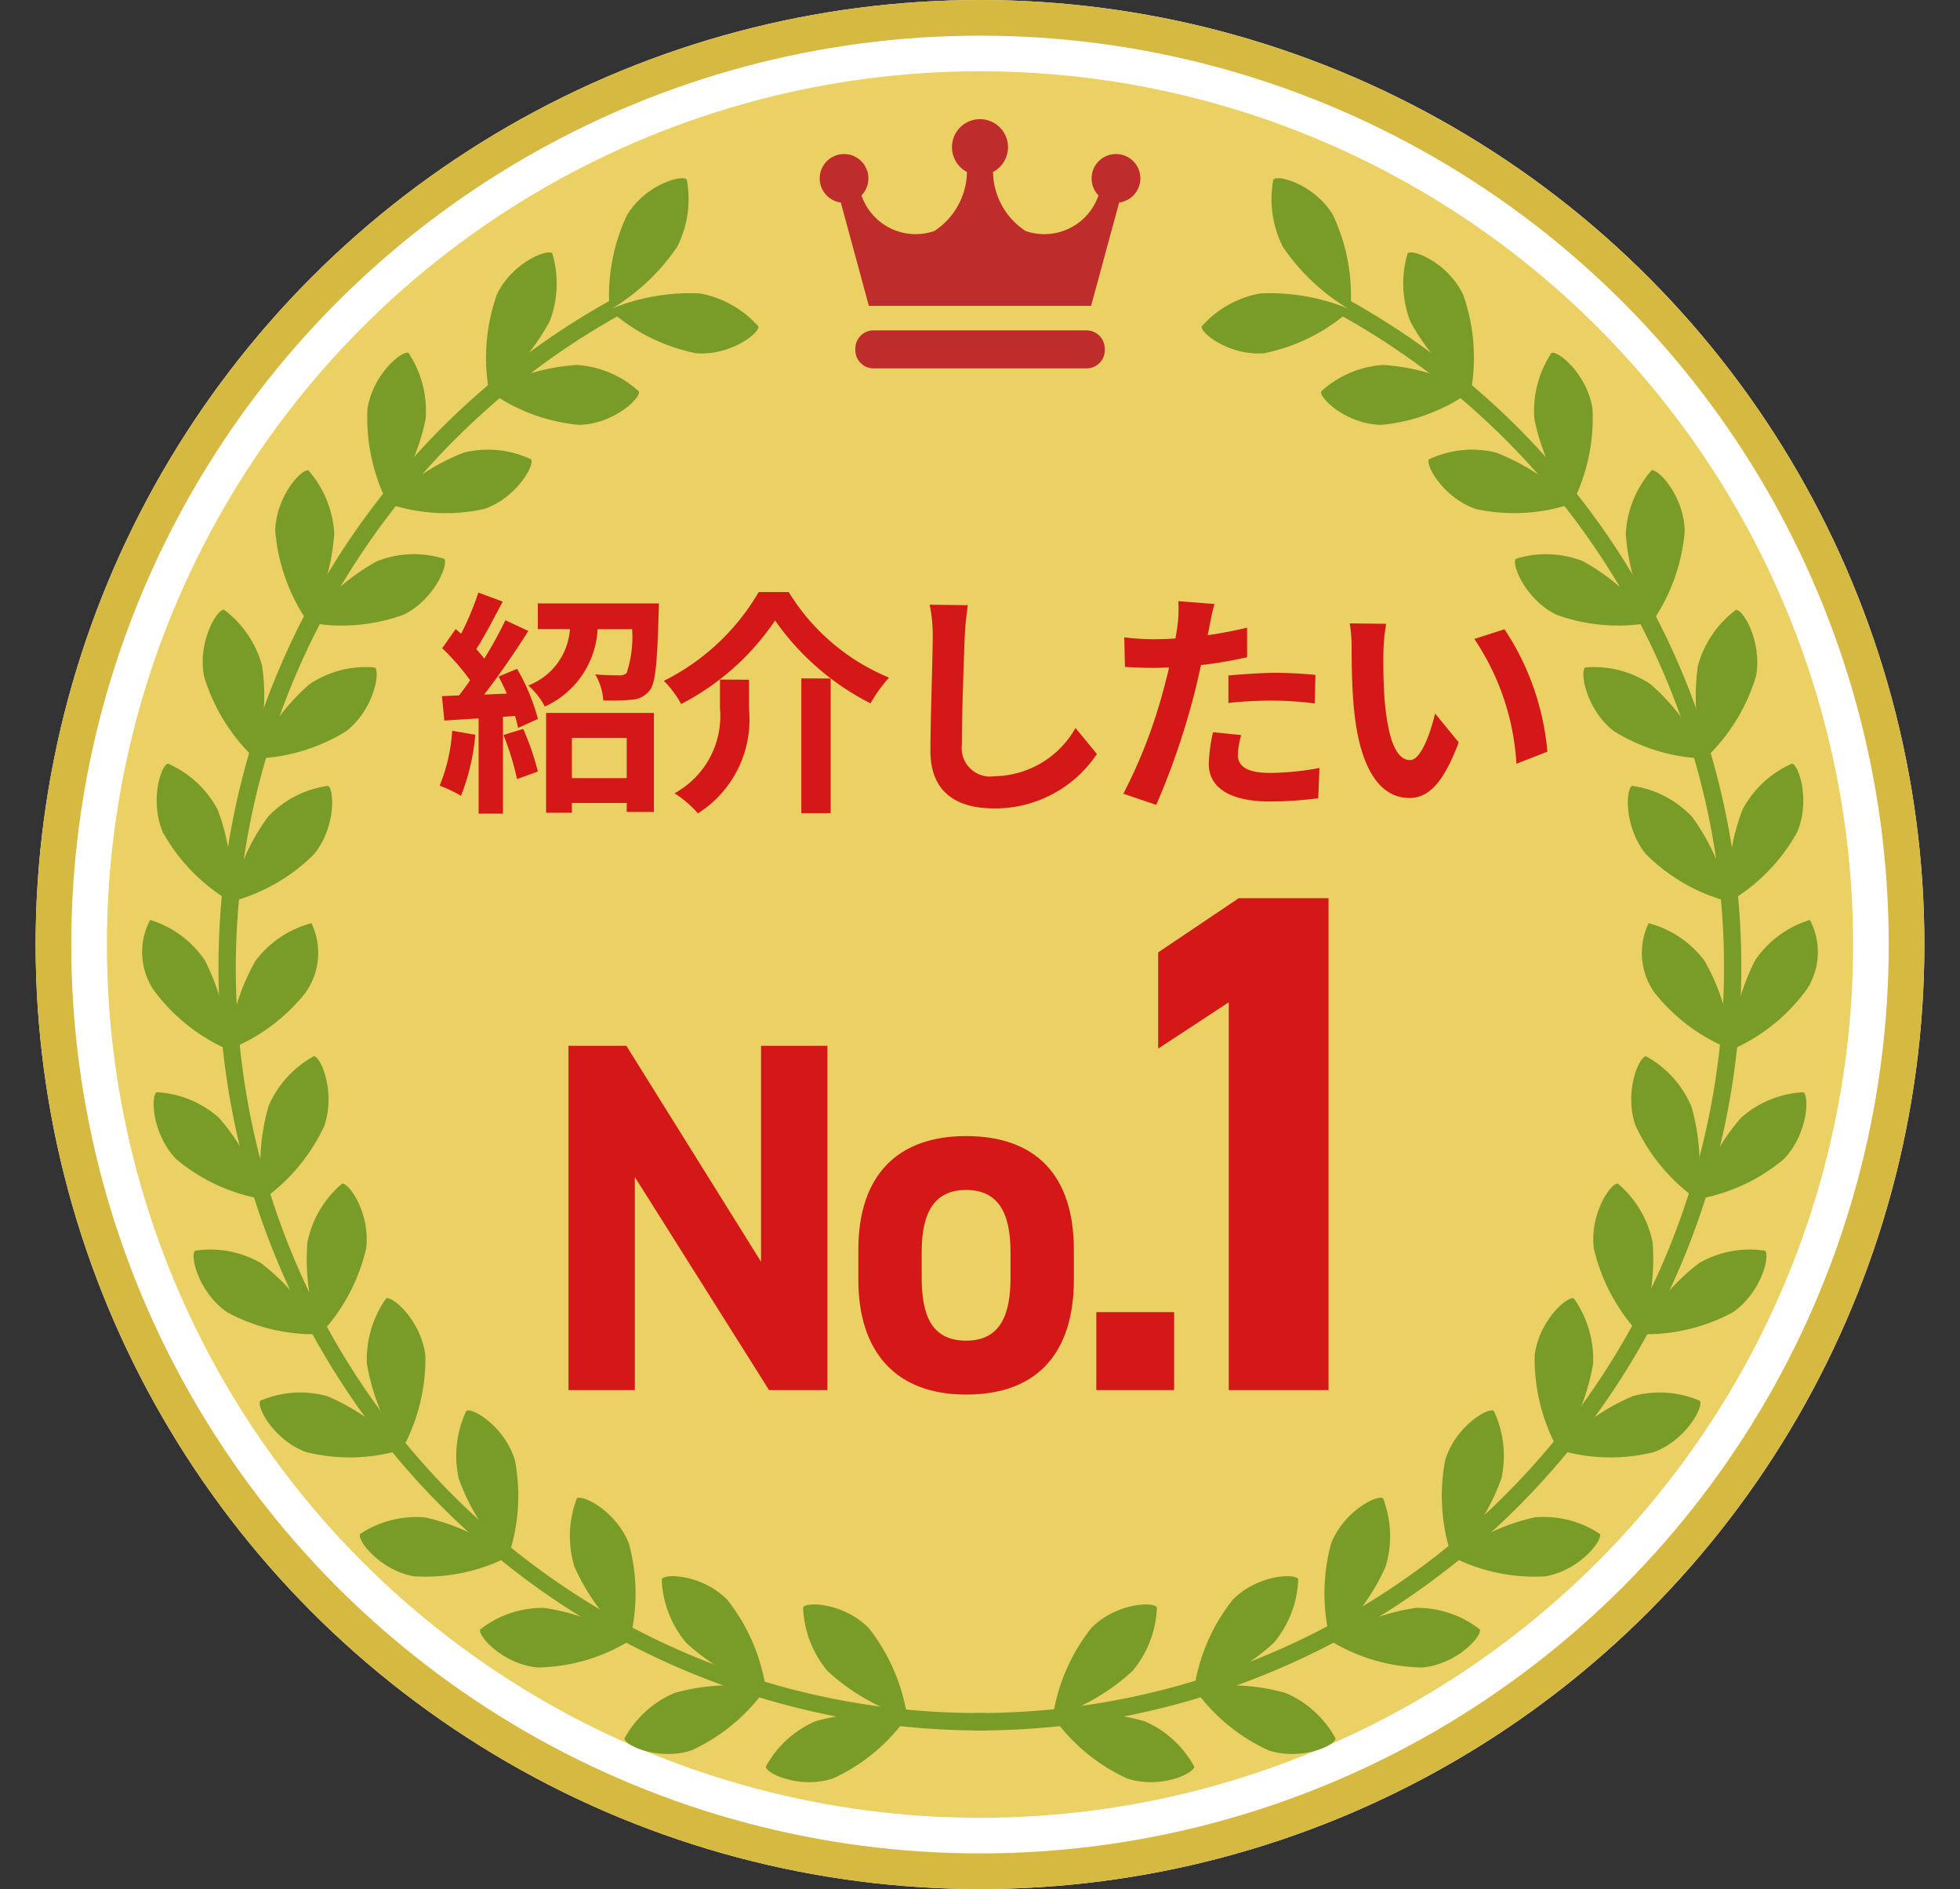
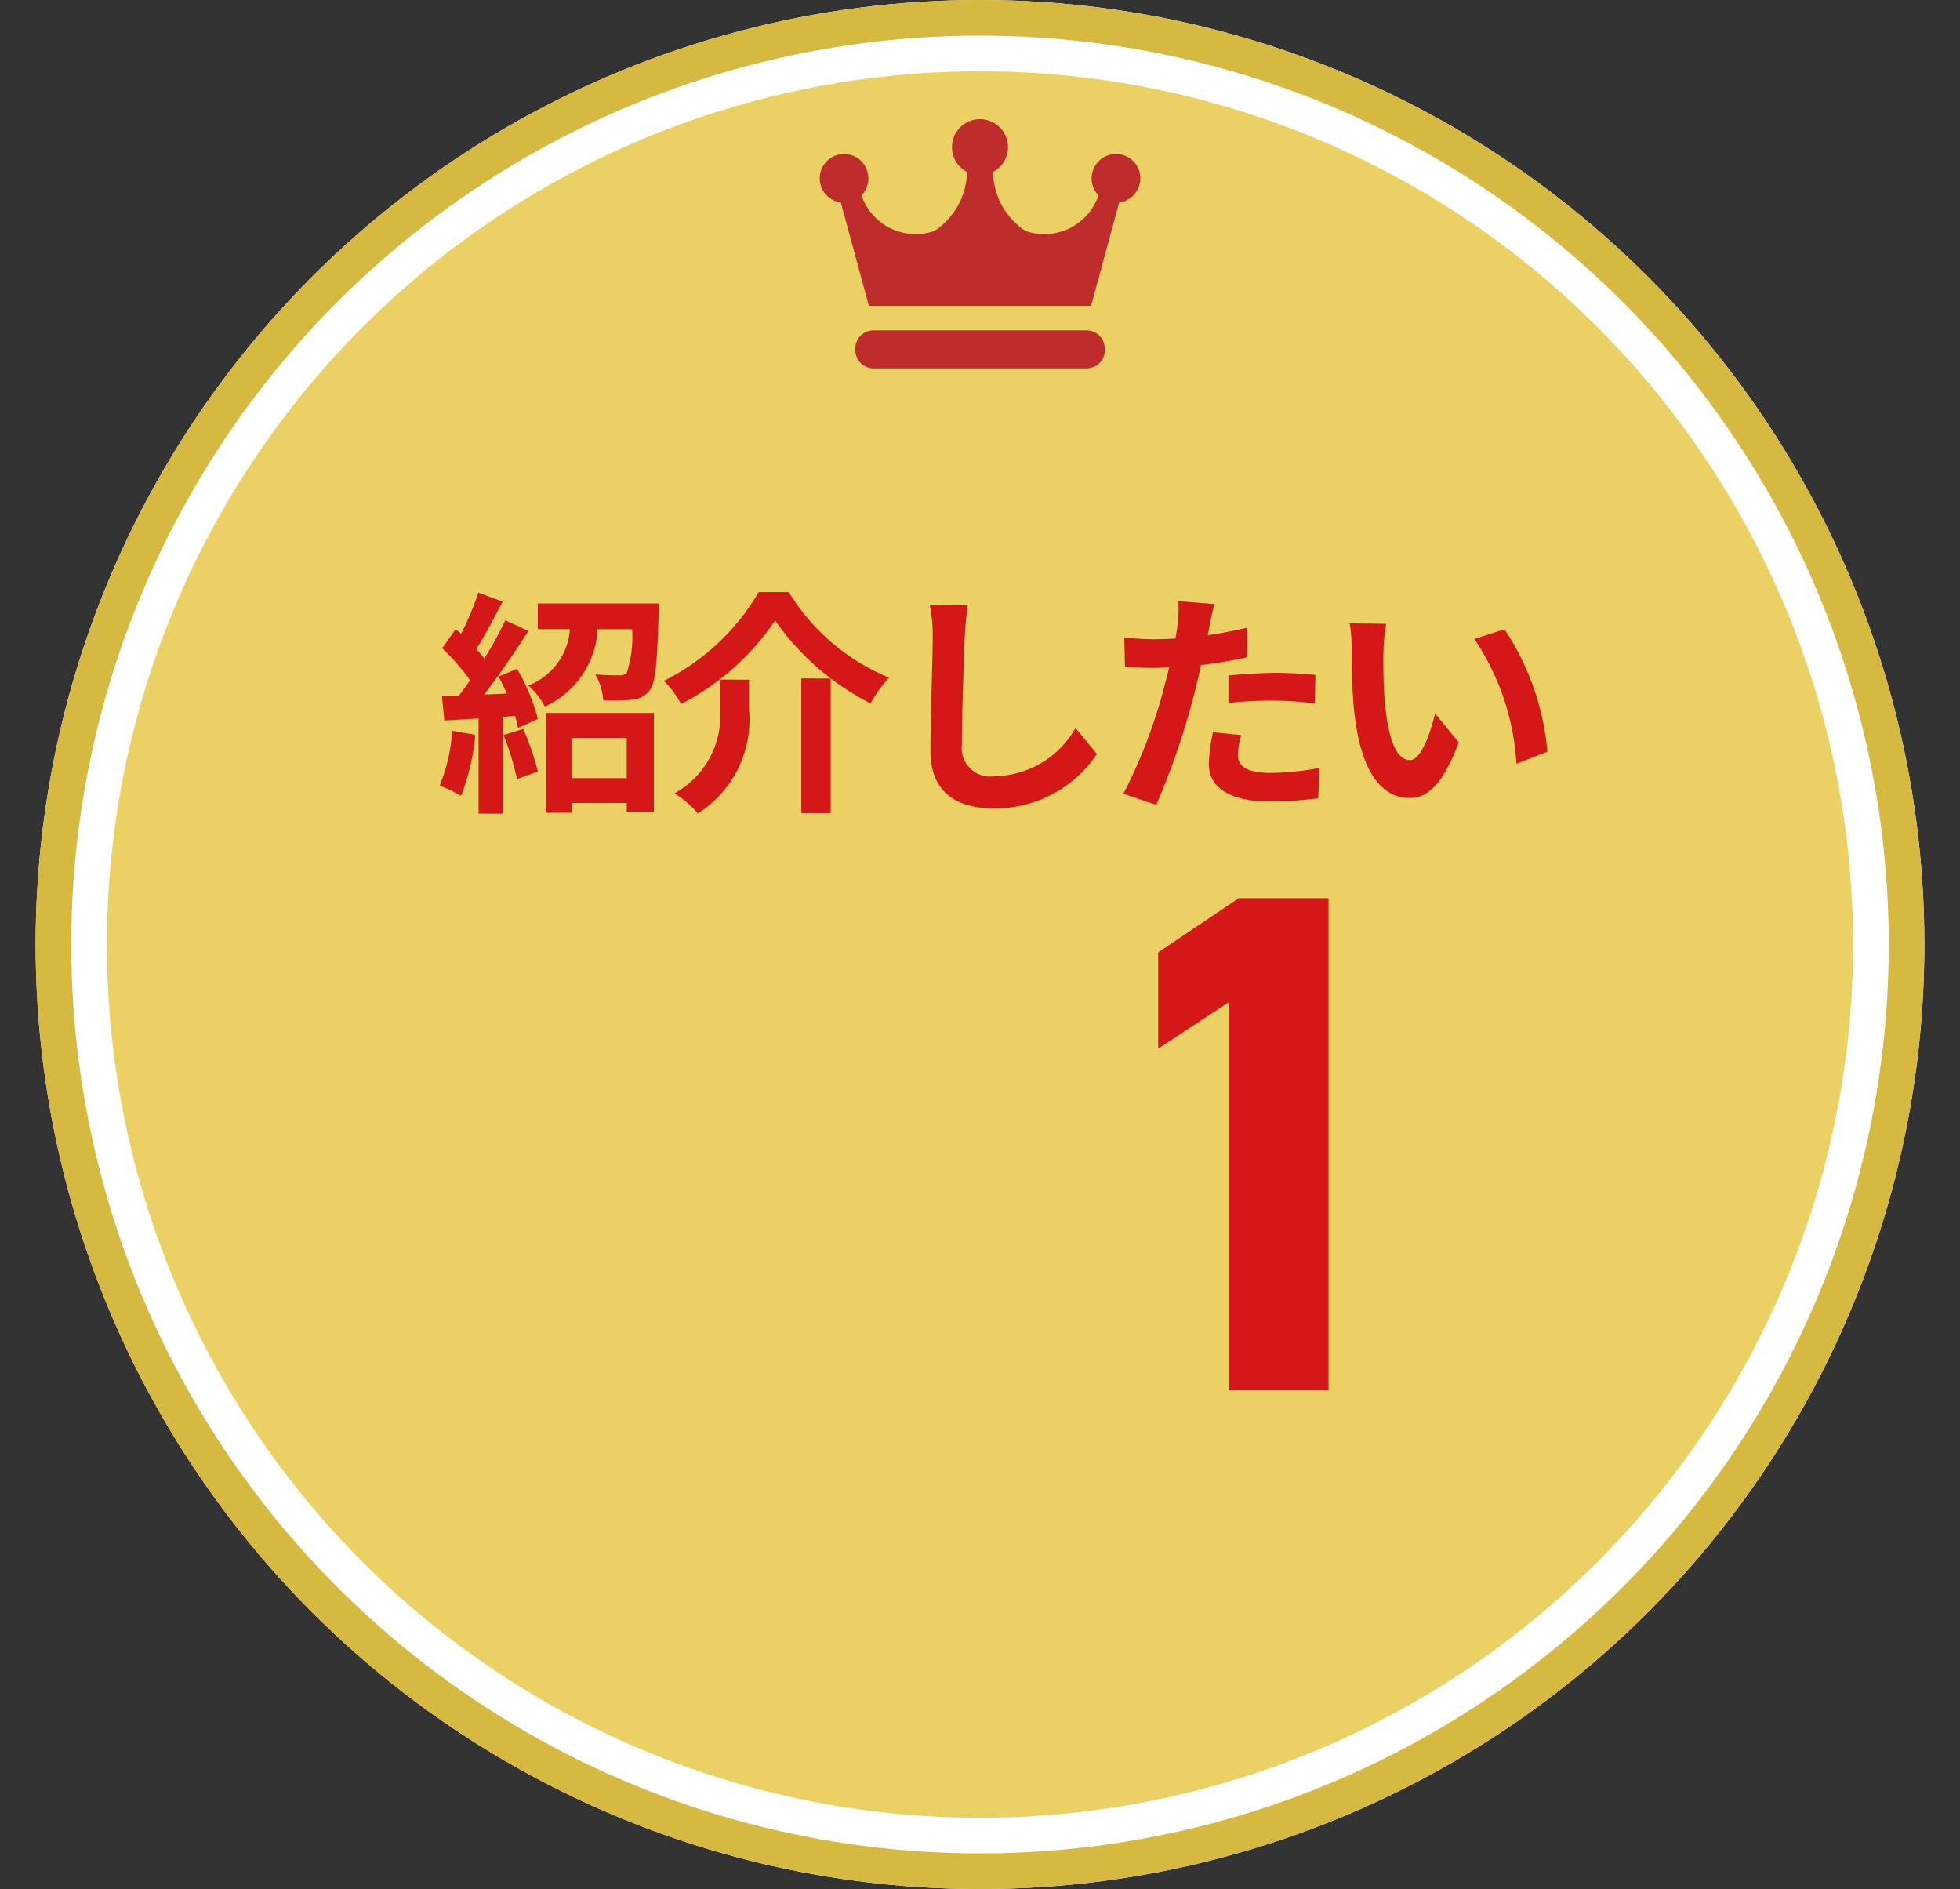
<svg xmlns="http://www.w3.org/2000/svg" width="55" height="53" viewBox="0 0 55 53">
  <rect x="0" y="0" width="55" height="53" fill="#333333" stroke="none" />
  <defs>
    <clipPath id="clip-path">
      <rect id="長方形_23613" data-name="長方形 23613" width="55" height="53" transform="translate(185 6)" fill="#72bbc4" />
    </clipPath>
    <clipPath id="clip-path-2">
-       <rect id="長方形_23620" data-name="長方形 23620" width="47" height="45" transform="translate(0 0)" fill="none" />
-     </clipPath>
+       </clipPath>
  </defs>
  <g id="medal-1_B" transform="translate(-185 -6)" clip-path="url(#clip-path)">
    <g id="グループ_870" data-name="グループ 870" transform="translate(10 -524)">
      <g id="楕円形_30" data-name="楕円形 30" transform="translate(176 530)" fill="#fff" stroke="#d6b941" stroke-width="1">
        <circle cx="26.5" cy="26.5" r="26.5" stroke="none" />
        <circle cx="26.5" cy="26.5" r="26" fill="none" />
      </g>
      <circle id="楕円形_43" data-name="楕円形 43" cx="24.5" cy="24.5" r="24.5" transform="translate(178 532)" fill="#ebd063" />
      <g id="月桂冠" transform="translate(179 535)" clip-path="url(#clip-path-2)">
        <path id="パス_1978" data-name="パス 1978" d="M36.034,1.014a5.3,5.3,0,0,0-.5,2.684,5.921,5.921,0,0,0,1.894-1.768A2.96,2.96,0,0,0,37.7.035c-.136-.144-1.147.146-1.663.979" transform="translate(-22.429 0)" fill="#799b27" />
-         <path id="パス_1979" data-name="パス 1979" d="M37.951,10.272a5.124,5.124,0,0,1-2.409-1.216A5.814,5.814,0,0,1,38.075,8.6a2.866,2.866,0,0,1,1.651.926c.031.2-.809.838-1.774.751" transform="translate(-22.446 -5.368)" fill="#799b27" />
        <path id="パス_1980" data-name="パス 1980" d="M26.473,6.737a5.309,5.309,0,0,0-.222,2.722A5.95,5.95,0,0,0,27.95,7.5a2.958,2.958,0,0,0,.074-1.913c-.15-.128-1.126.268-1.552,1.152" transform="translate(-16.527 -3.481)" fill="#799b27" />
        <path id="パス_1981" data-name="パス 1981" d="M28.9,15.687a5.107,5.107,0,0,1-2.523-.951,5.838,5.838,0,0,1,2.471-.73,2.856,2.856,0,0,1,1.738.743c.051.193-.717.921-1.686.938" transform="translate(-16.657 -8.767)" fill="#799b27" />
        <path id="パス_1982" data-name="パス 1982" d="M17.086,14.658a5.293,5.293,0,0,0,.573,2.669,6.02,6.02,0,0,0,1.059-2.38,2.951,2.951,0,0,0-.48-1.851c-.18-.078-1,.592-1.151,1.563" transform="translate(-10.774 -8.193)" fill="#799b27" />
        <path id="パス_1983" data-name="パス 1983" d="M21.35,22a5.085,5.085,0,0,1-2.686-.159,5.872,5.872,0,0,1,2.152-1.432,2.832,2.832,0,0,1,1.876.194c.1.169-.421,1.094-1.342,1.4" transform="translate(-11.787 -12.714)" fill="#799b27" />
        <path id="パス_1984" data-name="パス 1984" d="M10.107,23.606a5.282,5.282,0,0,0,.923,2.566,6.048,6.048,0,0,0,.732-2.5,2.939,2.939,0,0,0-.724-1.768c-.189-.053-.911.723-.932,1.706" transform="translate(-6.383 -13.706)" fill="#799b27" />
        <path id="パス_1985" data-name="パス 1985" d="M15.272,29.884a5.081,5.081,0,0,1-2.682.212,5.916,5.916,0,0,1,1.941-1.715,2.835,2.835,0,0,1,1.885-.066c.126.153-.271,1.142-1.143,1.57" transform="translate(-7.951 -17.636)" fill="#799b27" />
        <path id="パス_1986" data-name="パス 1986" d="M4.62,34.229a5.238,5.238,0,0,0,1.431,2.313,6.07,6.07,0,0,0,.2-2.6A2.915,2.915,0,0,0,5.18,32.363c-.2-.012-.741.9-.56,1.867" transform="translate(-2.895 -20.257)" fill="#799b27" />
        <path id="パス_1987" data-name="パス 1987" d="M11.121,38.478a5.093,5.093,0,0,1-2.58.776,5.965,5.965,0,0,1,1.544-2.089,2.832,2.832,0,0,1,1.829-.464c.155.123-.028,1.173-.794,1.777" transform="translate(-5.394 -22.973)" fill="#799b27" />
        <path id="パス_1988" data-name="パス 1988" d="M1.268,45.857a5.192,5.192,0,0,0,1.9,1.931A6.054,6.054,0,0,0,2.793,45.2,2.885,2.885,0,0,0,1.4,43.91c-.194.033-.525,1.046-.136,1.947" transform="translate(-0.686 -27.485)" fill="#799b27" />
        <path id="パス_1989" data-name="パス 1989" d="M9.059,47.487a5.131,5.131,0,0,1-2.344,1.341,6.021,6.021,0,0,1,1.047-2.387,2.855,2.855,0,0,1,1.681-.866c.178.085.23,1.15-.384,1.912" transform="translate(-4.241 -28.527)" fill="#799b27" />
        <path id="パス_1990" data-name="パス 1990" d="M.3,57.582a5.166,5.166,0,0,0,2.11,1.694,6.044,6.044,0,0,0-.669-2.522A2.87,2.87,0,0,0,.213,55.633,1.923,1.923,0,0,0,.3,57.582" transform="translate(0 -34.823)" fill="#799b27" />
        <path id="パス_1991" data-name="パス 1991" d="M8.69,57.822a5.151,5.151,0,0,1-2.176,1.607,6.042,6.042,0,0,1,.768-2.493,2.864,2.864,0,0,1,1.571-1.058,1.925,1.925,0,0,1-.163,1.944" transform="translate(-4.114 -34.976)" fill="#799b27" />
        <path id="パス_1992" data-name="パス 1992" d="M1.473,70.43a5.116,5.116,0,0,0,2.449,1.131,6.009,6.009,0,0,0-1.245-2.286,2.846,2.846,0,0,0-1.748-.717c-.17.1-.131,1.166.544,1.871" transform="translate(-0.533 -42.914)" fill="#799b27" />
        <path id="パス_1993" data-name="パス 1993" d="M10.78,67.78a5.212,5.212,0,0,1-1.732,2.09A6.055,6.055,0,0,1,9.2,67.262a2.9,2.9,0,0,1,1.275-1.41c.2.016.612,1,.3,1.928" transform="translate(-5.668 -41.219)" fill="#799b27" />
        <path id="パス_1994" data-name="パス 1994" d="M4.827,82.136a5.1,5.1,0,0,0,2.622.613A5.957,5.957,0,0,0,5.78,80.76a2.835,2.835,0,0,0-1.854-.349c-.147.133.1,1.169.9,1.724" transform="translate(-2.454 -50.32)" fill="#799b27" />
        <path id="パス_1995" data-name="パス 1995" d="M14.144,77.235a5.254,5.254,0,0,1-1.288,2.4,6.049,6.049,0,0,1-.358-2.587,2.924,2.924,0,0,1,.973-1.64c.2-.024.8.853.673,1.828" transform="translate(-7.871 -47.2)" fill="#799b27" />
        <path id="パス_1996" data-name="パス 1996" d="M10.217,92.712a5.064,5.064,0,0,0,2.69-.069,5.888,5.888,0,0,0-2.1-1.5,2.83,2.83,0,0,0-1.881.131c-.11.166.384,1.107,1.295,1.441" transform="translate(-5.625 -56.972)" fill="#799b27" />
        <path id="パス_1997" data-name="パス 1997" d="M18.7,85.612a5.294,5.294,0,0,1-.659,2.648,6.031,6.031,0,0,1-.981-2.415,2.949,2.949,0,0,1,.54-1.834c.183-.073.98.625,1.1,1.6" transform="translate(-10.764 -52.583)" fill="#799b27" />
        <path id="パス_1998" data-name="パス 1998" d="M18.078,102.054a5.086,5.086,0,0,0,2.635-.551,5.849,5.849,0,0,0-2.333-1.1,2.839,2.839,0,0,0-1.829.467c-.079.183.571,1.02,1.526,1.186" transform="translate(-10.449 -62.829)" fill="#799b27" />
        <path id="パス_1999" data-name="パス 1999" d="M25.5,93.8a5.316,5.316,0,0,1-.188,2.725,5.98,5.98,0,0,1-1.386-2.2,2.947,2.947,0,0,1,.213-1.9c.167-.1,1.072.438,1.361,1.377" transform="translate(-15.053 -57.843)" fill="#799b27" />
        <path id="パス_2000" data-name="パス 2000" d="M27.314,108.894a5.1,5.1,0,0,0,2.587-.751,5.84,5.84,0,0,0-2.409-.921,2.851,2.851,0,0,0-1.788.606c-.065.188.646.974,1.61,1.066" transform="translate(-16.23 -67.111)" fill="#799b27" />
        <path id="パス_2001" data-name="パス 2001" d="M34.176,100.259a5.313,5.313,0,0,1,.016,2.732,5.974,5.974,0,0,1-1.546-2.088,2.957,2.957,0,0,1,.07-1.913c.16-.117,1.1.355,1.46,1.268" transform="translate(-20.528 -61.951)" fill="#799b27" />
        <path id="パス_2002" data-name="パス 2002" d="M38.583,114.859a5.18,5.18,0,0,0,2.08-1.733,5.791,5.791,0,0,0-2.57.128,2.888,2.888,0,0,0-1.4,1.277c.014.2.973.634,1.895.329" transform="translate(-23.17 -70.755)" fill="#799b27" />
        <path id="パス_2003" data-name="パス 2003" d="M41.377,105.513a5.278,5.278,0,0,1,1.084,2.5,5.869,5.869,0,0,1-2.237-1.292,2.942,2.942,0,0,1-.684-1.784c.1-.171,1.15-.118,1.837.576" transform="translate(-24.971 -65.633)" fill="#799b27" />
        <path id="パス_2004" data-name="パス 2004" d="M49.35,116.973a5.177,5.177,0,0,0,2.08-1.733,5.8,5.8,0,0,0-2.57.128,2.891,2.891,0,0,0-1.4,1.277c.014.2.973.634,1.895.328" transform="translate(-29.97 -72.079)" fill="#799b27" />
        <path id="パス_2005" data-name="パス 2005" d="M52.143,107.629a5.275,5.275,0,0,1,1.084,2.5,5.864,5.864,0,0,1-2.237-1.292,2.942,2.942,0,0,1-.684-1.783c.1-.171,1.15-.118,1.837.575" transform="translate(-31.77 -66.957)" fill="#799b27" />
        <path id="パス_2006" data-name="パス 2006" d="M87.707,1.014a5.3,5.3,0,0,1,.5,2.684,5.921,5.921,0,0,1-1.894-1.768A2.962,2.962,0,0,1,86.044.035c.136-.144,1.147.146,1.663.979" transform="translate(-54.312 0)" fill="#799b27" />
        <path id="パス_2007" data-name="パス 2007" d="M82.436,10.272a5.124,5.124,0,0,0,2.409-1.216A5.814,5.814,0,0,0,82.312,8.6a2.866,2.866,0,0,0-1.65.926c-.031.2.81.838,1.774.751" transform="translate(-50.941 -5.368)" fill="#799b27" />
        <path id="パス_2008" data-name="パス 2008" d="M97.679,6.737A5.3,5.3,0,0,1,97.9,9.46,5.954,5.954,0,0,1,96.2,7.5a2.961,2.961,0,0,1-.074-1.913c.15-.128,1.126.268,1.552,1.152" transform="translate(-60.625 -3.481)" fill="#799b27" />
        <path id="パス_2009" data-name="パス 2009" d="M91.444,15.687a5.105,5.105,0,0,0,2.522-.951,5.838,5.838,0,0,0-2.471-.73,2.856,2.856,0,0,0-1.738.743c-.051.193.717.921,1.686.938" transform="translate(-56.684 -8.767)" fill="#799b27" />
        <path id="パス_2010" data-name="パス 2010" d="M107.595,14.658a5.29,5.29,0,0,1-.573,2.669,6.02,6.02,0,0,1-1.059-2.38,2.951,2.951,0,0,1,.48-1.851c.18-.078,1,.592,1.151,1.563" transform="translate(-66.907 -8.193)" fill="#799b27" />
        <path id="パス_2011" data-name="パス 2011" d="M99.283,22a5.085,5.085,0,0,0,2.686-.159,5.871,5.871,0,0,0-2.152-1.432,2.832,2.832,0,0,0-1.875.194c-.1.169.42,1.094,1.342,1.4" transform="translate(-61.846 -12.714)" fill="#799b27" />
        <path id="パス_2012" data-name="パス 2012" d="M114.614,23.606a5.278,5.278,0,0,1-.924,2.566,6.05,6.05,0,0,1-.731-2.5,2.935,2.935,0,0,1,.723-1.768c.189-.053.911.723.932,1.706" transform="translate(-71.338 -13.706)" fill="#799b27" />
        <path id="パス_2013" data-name="パス 2013" d="M105.69,29.884a5.081,5.081,0,0,0,2.682.212,5.913,5.913,0,0,0-1.941-1.715,2.834,2.834,0,0,0-1.884-.066c-.126.153.27,1.142,1.143,1.57" transform="translate(-66.012 -17.636)" fill="#799b27" />
        <path id="パス_2014" data-name="パス 2014" d="M119.955,34.229a5.241,5.241,0,0,1-1.431,2.313,6.07,6.07,0,0,1-.2-2.6,2.913,2.913,0,0,1,1.071-1.575c.2-.012.741.9.56,1.867" transform="translate(-74.68 -20.257)" fill="#799b27" />
        <path id="パス_2015" data-name="パス 2015" d="M110.57,38.478a5.093,5.093,0,0,0,2.58.776,5.966,5.966,0,0,0-1.544-2.089,2.833,2.833,0,0,0-1.829-.464c-.154.123.029,1.173.794,1.777" transform="translate(-69.296 -22.973)" fill="#799b27" />
-         <path id="パス_2016" data-name="パス 2016" d="M122.7,45.857a5.19,5.19,0,0,1-1.9,1.931,6.054,6.054,0,0,1,.378-2.584,2.885,2.885,0,0,1,1.39-1.294c.194.033.525,1.046.136,1.947" transform="translate(-76.283 -27.485)" fill="#799b27" />
        <path id="パス_2017" data-name="パス 2017" d="M113.621,47.487a5.132,5.132,0,0,0,2.344,1.341,6.02,6.02,0,0,0-1.047-2.387,2.855,2.855,0,0,0-1.681-.866c-.178.085-.23,1.15.384,1.912" transform="translate(-71.439 -28.527)" fill="#799b27" />
        <path id="パス_2018" data-name="パス 2018" d="M123.128,57.582a5.166,5.166,0,0,1-2.11,1.694,6.044,6.044,0,0,1,.669-2.522,2.87,2.87,0,0,1,1.528-1.121,1.923,1.923,0,0,1-.087,1.949" transform="translate(-76.428 -34.823)" fill="#799b27" />
        <path id="パス_2019" data-name="パス 2019" d="M114.546,57.822a5.146,5.146,0,0,0,2.176,1.607,6.038,6.038,0,0,0-.768-2.493,2.864,2.864,0,0,0-1.571-1.058,1.924,1.924,0,0,0,.163,1.944" transform="translate(-72.121 -34.976)" fill="#799b27" />
        <path id="パス_2020" data-name="パス 2020" d="M120.81,70.43a5.118,5.118,0,0,1-2.45,1.131,6.008,6.008,0,0,1,1.245-2.286,2.846,2.846,0,0,1,1.748-.717c.17.1.131,1.166-.544,1.871" transform="translate(-74.749 -42.914)" fill="#799b27" />
        <path id="パス_2021" data-name="パス 2021" d="M113.493,67.78a5.212,5.212,0,0,0,1.732,2.09,6.061,6.061,0,0,0-.157-2.607,2.9,2.9,0,0,0-1.275-1.41c-.2.016-.612,1-.3,1.928" transform="translate(-71.605 -41.219)" fill="#799b27" />
        <path id="パス_2022" data-name="パス 2022" d="M116.626,82.136a5.1,5.1,0,0,1-2.622.613,5.957,5.957,0,0,1,1.669-1.989,2.835,2.835,0,0,1,1.854-.349c.147.133-.1,1.169-.9,1.724" transform="translate(-71.998 -50.32)" fill="#799b27" />
        <path id="パス_2023" data-name="パス 2023" d="M110.506,77.235a5.254,5.254,0,0,0,1.288,2.4,6.049,6.049,0,0,0,.358-2.587,2.926,2.926,0,0,0-.973-1.64c-.2-.024-.8.853-.673,1.828" transform="translate(-69.779 -47.2)" fill="#799b27" />
        <path id="パス_2024" data-name="パス 2024" d="M110.487,92.712a5.065,5.065,0,0,1-2.69-.069,5.892,5.892,0,0,1,2.1-1.5,2.832,2.832,0,0,1,1.881.131c.11.166-.384,1.107-1.3,1.441" transform="translate(-68.078 -56.972)" fill="#799b27" />
        <path id="パス_2025" data-name="パス 2025" d="M106,85.612a5.283,5.283,0,0,0,.658,2.648,6.031,6.031,0,0,0,.981-2.415,2.944,2.944,0,0,0-.54-1.834c-.183-.073-.979.625-1.1,1.6" transform="translate(-66.935 -52.583)" fill="#799b27" />
        <path id="パス_2026" data-name="パス 2026" d="M102.337,102.054A5.087,5.087,0,0,1,99.7,101.5a5.846,5.846,0,0,1,2.333-1.1,2.838,2.838,0,0,1,1.828.467c.08.183-.571,1.02-1.526,1.186" transform="translate(-62.966 -62.829)" fill="#799b27" />
        <path id="パス_2027" data-name="パス 2027" d="M99.02,93.8a5.313,5.313,0,0,0,.187,2.725,5.985,5.985,0,0,0,1.387-2.2,2.952,2.952,0,0,0-.213-1.9c-.167-.1-1.072.438-1.361,1.377" transform="translate(-62.464 -57.843)" fill="#799b27" />
        <path id="パス_2028" data-name="パス 2028" d="M93.044,108.894a5.1,5.1,0,0,1-2.587-.751,5.84,5.84,0,0,1,2.409-.921,2.851,2.851,0,0,1,1.788.606c.065.188-.646.974-1.61,1.066" transform="translate(-57.127 -67.111)" fill="#799b27" />
        <path id="パス_2029" data-name="パス 2029" d="M90.189,100.259a5.313,5.313,0,0,0-.016,2.732,5.974,5.974,0,0,0,1.546-2.088,2.954,2.954,0,0,0-.071-1.913c-.159-.117-1.1.355-1.459,1.268" transform="translate(-56.837 -61.951)" fill="#799b27" />
        <path id="パス_2030" data-name="パス 2030" d="M82.165,114.859a5.18,5.18,0,0,1-2.08-1.733,5.79,5.79,0,0,1,2.57.128,2.889,2.889,0,0,1,1.4,1.277c-.014.2-.974.634-1.895.329" transform="translate(-50.577 -70.755)" fill="#799b27" />
        <path id="パス_2031" data-name="パス 2031" d="M81.176,105.513a5.269,5.269,0,0,0-1.084,2.5,5.869,5.869,0,0,0,2.237-1.292,2.94,2.94,0,0,0,.684-1.784c-.1-.171-1.15-.118-1.836.576" transform="translate(-50.582 -65.633)" fill="#799b27" />
-         <path id="パス_2032" data-name="パス 2032" d="M71.4,116.973a5.177,5.177,0,0,1-2.08-1.733,5.8,5.8,0,0,1,2.57.128,2.89,2.89,0,0,1,1.4,1.277c-.014.2-.973.634-1.895.328" transform="translate(-43.777 -72.079)" fill="#799b27" />
        <path id="パス_2033" data-name="パス 2033" d="M70.409,107.629a5.272,5.272,0,0,0-1.084,2.5,5.864,5.864,0,0,0,2.237-1.292,2.942,2.942,0,0,0,.684-1.783c-.1-.171-1.151-.118-1.837.575" transform="translate(-43.782 -66.957)" fill="#799b27" />
        <path id="パス_2034" data-name="パス 2034" d="M27.315,48.826h-.252A20.822,20.822,0,0,1,6.409,30.285,20.985,20.985,0,0,1,16.977,9.644l-.221-.434A21.414,21.414,0,0,0,27.063,49.315h.258Z" transform="translate(-3.66 -5.765)" fill="#799b27" />
        <path id="パス_2035" data-name="パス 2035" d="M63.344,48.826H63.6A20.927,20.927,0,0,0,73.683,9.644L73.9,9.21A21.414,21.414,0,0,1,63.6,49.315h-.258Z" transform="translate(-40.001 -5.765)" fill="#799b27" />
      </g>
      <g id="No.1" transform="translate(103 319)">
        <g id="グループ_1513" data-name="グループ 1513" transform="translate(0 2)">
-           <path id="パス_2205" data-name="パス 2205" d="M6.356-9.66V-3.6L2.576-9.66H.952V0H2.814V-5.978L6.58,0H8.218V-9.66Zm8.778,5.726c0-2.1-1.078-3.192-3.024-3.192-1.918,0-3.024,1.092-3.024,3.192v.84c0,1.96.994,3.22,3.024,3.22,2.114,0,3.024-1.3,3.024-3.22ZM12.11-1.386c-.994,0-1.246-.756-1.246-1.764v-.728c0-1.12.364-1.736,1.246-1.736S13.356-5,13.356-3.878v.728C13.356-2.142,13.09-1.386,12.11-1.386Zm5.838-.8H15.764V0h2.184Z" transform="translate(87 248)" fill="#d41717" />
          <path id="パス_2204" data-name="パス 2204" d="M7.28-13.8H4.76L2.5-12.28v2.7l1.98-1.3V0h2.8Z" transform="translate(102 248)" fill="#d41717" />
        </g>
        <path id="パス_2203" data-name="パス 2203" d="M-13.82-1.2a4.825,4.825,0,0,1-.352,1.54,3.9,3.9,0,0,1,.6.285,6.136,6.136,0,0,0,.4-1.712Zm1.44.119A7.853,7.853,0,0,1-12,.156l.584-.212a7.317,7.317,0,0,0-.411-1.195Zm-.139-1.639c.08.146.159.312.232.478l-.637.027c.418-.538.876-1.208,1.241-1.785l-.644-.3a12.036,12.036,0,0,1-.591,1.075c-.066-.08-.139-.173-.226-.265.239-.372.5-.883.743-1.334l-.684-.252a8.413,8.413,0,0,1-.484,1.155l-.153-.133-.378.538a6.512,6.512,0,0,1,.783.9c-.106.153-.212.3-.312.425l-.478.02.066.684.962-.06V1.125h.684V-1.59l.338-.027a3.182,3.182,0,0,1,.086.338l.557-.252A5.626,5.626,0,0,0-12-2.937ZM-8.922-1V.129h-1.54V-1Zm-2.263,2.1h.723V.826h1.54v.252h.763V-1.7h-3.026Zm-.232-5.873v.723h.9a1.822,1.822,0,0,1-1.168,1.58,2.078,2.078,0,0,1,.465.591,2.524,2.524,0,0,0,1.48-2.17h.969a3.231,3.231,0,0,1-.153,1.228.274.274,0,0,1-.212.066c-.126,0-.392,0-.67-.027a1.677,1.677,0,0,1,.226.73,5.883,5.883,0,0,0,.81-.02.672.672,0,0,0,.491-.259c.166-.206.212-.776.252-2.157.007-.093.007-.285.007-.285Zm6.657.478A7.273,7.273,0,0,0-2.08-1.968a3.988,3.988,0,0,1,.518-.723,5.961,5.961,0,0,1-2.814-2.4h-.843A6.37,6.37,0,0,1-7.88-2.6a2.812,2.812,0,0,1,.484.65A7.106,7.106,0,0,0-4.761-4.291Zm.737,1.626V1.111H-3.2V-2.665Zm-2.283.033v.8A2.468,2.468,0,0,1-7.582.554a3.033,3.033,0,0,1,.657.564A3.114,3.114,0,0,0-5.491-1.809v-.823ZM.648-4.722-.421-4.736a4.233,4.233,0,0,1,.086.9C-.335-3.269-.4-1.523-.4-.634-.4.5.3.979,1.391.979A3.435,3.435,0,0,0,4.271-.548l-.6-.73A2.655,2.655,0,0,1,1.4.076.8.8,0,0,1,.482-.813c0-.823.053-2.31.08-3.026C.575-4.105.608-4.444.648-4.722ZM8.32-1.079l-.79-.08a4.641,4.641,0,0,0-.119.889c0,.67.6,1.055,1.719,1.055A10.654,10.654,0,0,0,10.483.693l.033-.849a7.789,7.789,0,0,1-1.38.139c-.71,0-.909-.219-.909-.511A2.274,2.274,0,0,1,8.32-1.079ZM7.57-4.756l-1.015-.08a3.4,3.4,0,0,1-.02.67q-.02.159-.06.378-.309.02-.6.02a6.568,6.568,0,0,1-.836-.053l.02.83c.232.013.484.027.8.027.139,0,.285-.007.438-.013-.04.192-.093.378-.139.557A14.369,14.369,0,0,1,5.014.567l.922.312A20.623,20.623,0,0,0,6.992-2.194c.073-.272.139-.564.2-.849a12.217,12.217,0,0,0,1.294-.219v-.83c-.365.086-.737.159-1.108.212.02-.093.04-.179.053-.252C7.457-4.278,7.516-4.576,7.57-4.756Zm.392,2v.776a11.4,11.4,0,0,1,1.281-.066,9.729,9.729,0,0,1,1.141.08l.02-.8a11.671,11.671,0,0,0-1.168-.06C8.811-2.818,8.333-2.784,7.961-2.751ZM12.388-4.2l-1.022-.013a4.034,4.034,0,0,1,.053.677c0,.4.007,1.181.073,1.792C11.678.029,12.308.686,13.038.686c.531,0,.949-.4,1.387-1.56l-.664-.81c-.126.531-.392,1.307-.7,1.307-.418,0-.617-.657-.71-1.613-.04-.478-.046-.976-.04-1.407A5.369,5.369,0,0,1,12.388-4.2Zm3.318.153-.843.272a7,7,0,0,1,1.181,3.5l.869-.338A7.374,7.374,0,0,0,15.706-4.052Z" transform="translate(98.509 232.702)" fill="#d41717" />
      </g>
      <g id="crown" transform="translate(198 475.335)">
        <path id="パス_1969" data-name="パス 1969" d="M9,59.67a.684.684,0,1,0-1.175.477,1.607,1.607,0,0,1-2.043,1,2.015,2.015,0,0,1-.917-1.657.786.786,0,1,0-.731,0,2.015,2.015,0,0,1-.917,1.657,1.607,1.607,0,0,1-2.043-1,.683.683,0,1,0-.58.2l.788,2.9H7.617l.788-2.9A.686.686,0,0,0,9,59.67Z" transform="translate(0 0)" fill="#be2c2c" />
        <path id="パス_1970" data-name="パス 1970" d="M64,394.258a.51.51,0,0,1-.509.512H57.509a.51.51,0,0,1-.509-.512v-.042a.51.51,0,0,1,.509-.512h5.979a.51.51,0,0,1,.509.512Z" transform="translate(-55.998 -329.77)" fill="#be2c2c" />
      </g>
    </g>
  </g>
</svg>